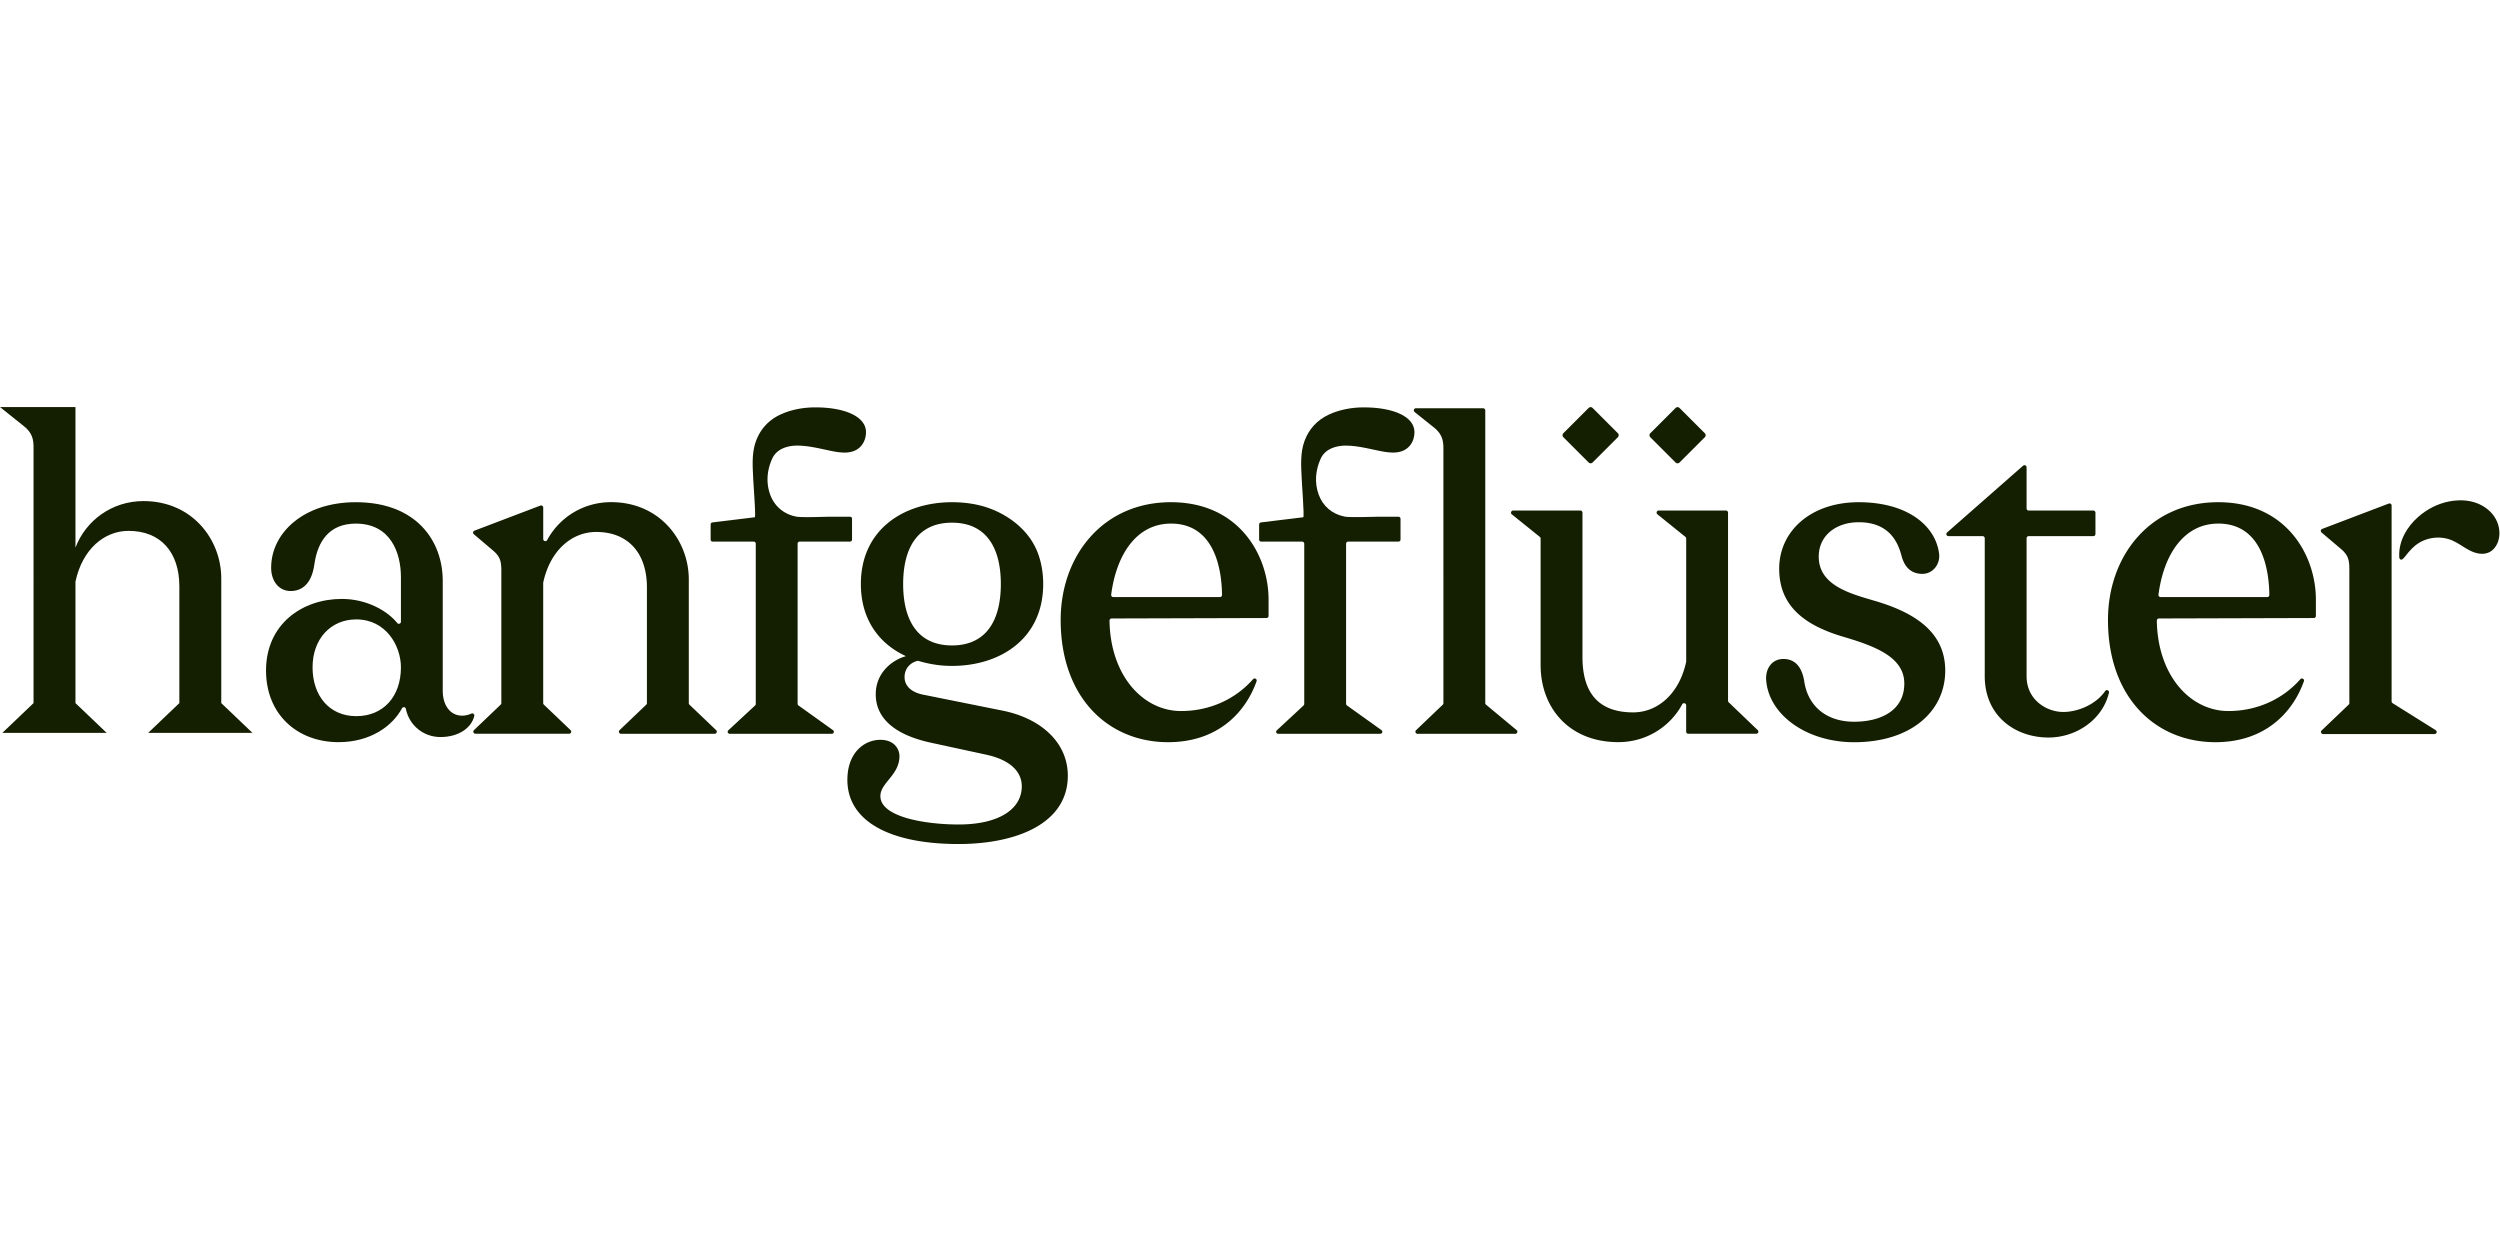
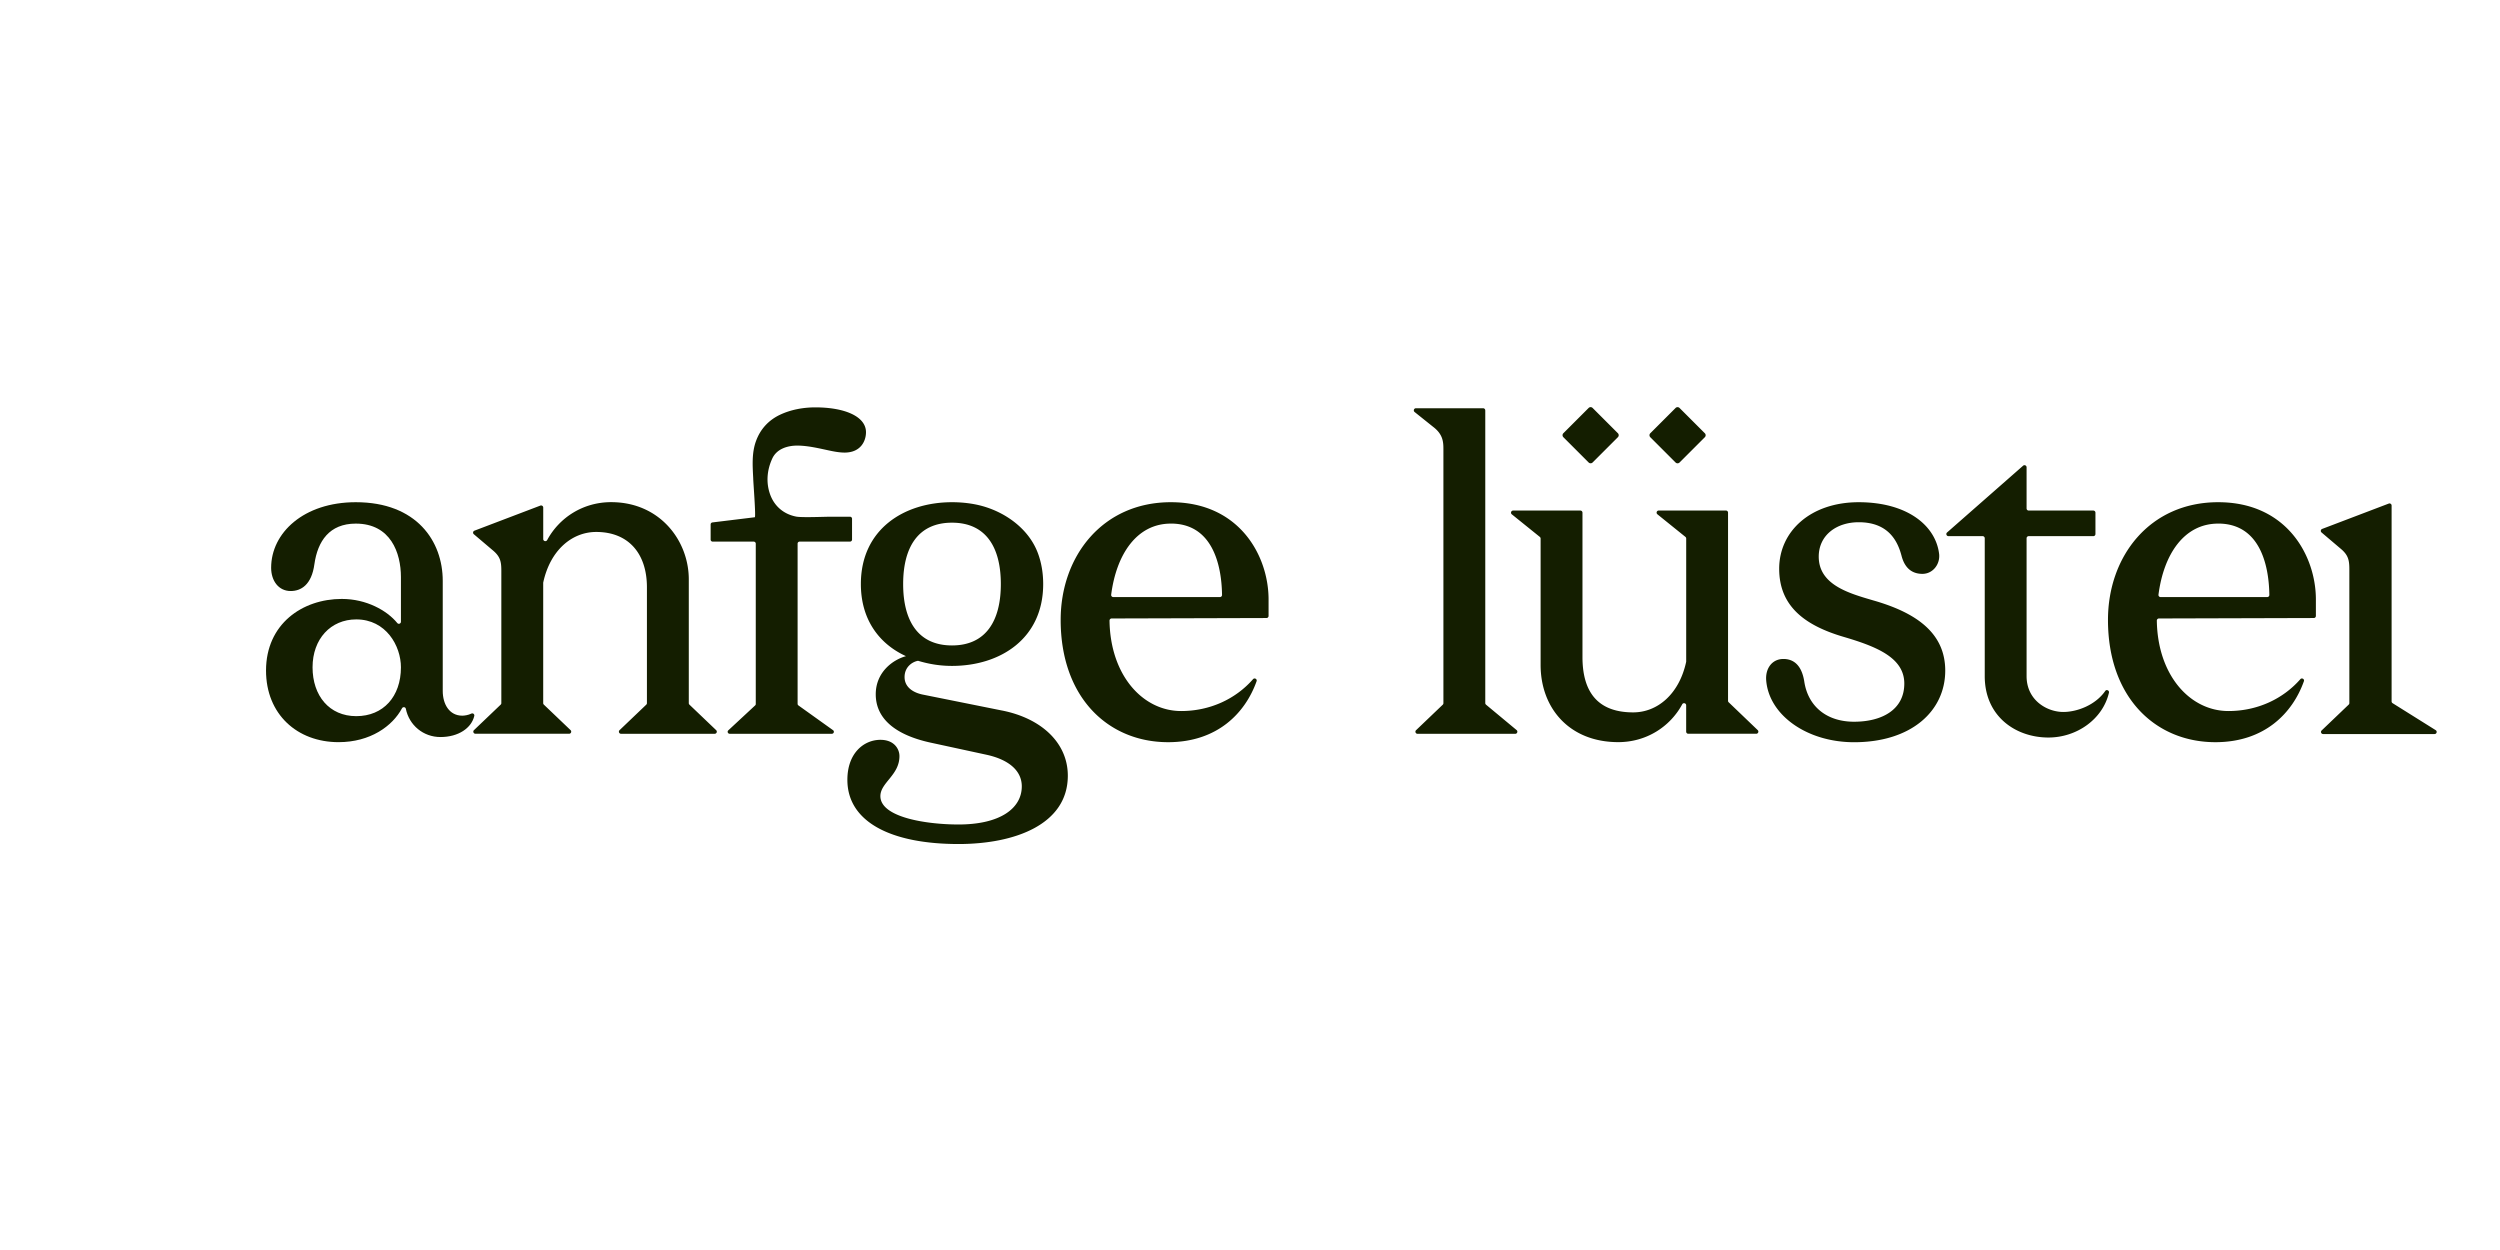
<svg xmlns="http://www.w3.org/2000/svg" viewBox="0 -376.25 2317 1158.5">
  <path d="M316.829 178.843c22.75 0 41.851 10.684 51.389 22.358 1.12 1.381 3.362.574 3.362-1.224v-41.382c0-22.411-9.486-49.565-41.825-49.565-24.574 0-35.337 16.391-38.359 37.499-2.58 19.388-12.509 24.991-21.994 24.991-11.206 0-18.111-9.486-18.111-21.551 0-32.339 30.176-60.77 78.438-60.77 56.47 0 80.601 36.196 80.601 72.835v102.152c0 12.066 6.045 22.854 18.111 22.854 1.85 0 5.42-.443 8.417-1.928 1.459-.73 3.075.573 2.71 2.163-2.58 11.179-14.619 19.57-31.375 19.57-15.792 0-28.978-10.841-32.079-26.215-.339-1.746-2.71-2.007-3.544-.443-8.834 16.547-29.421 31.401-58.79 31.401-38.359 0-67.232-25.851-67.232-66.373 0-43.102 33.616-66.372 70.255-66.372zm13.369 18.971c-23.714 0-40.522 18.111-40.522 44.404s15.505 45.265 40.522 45.265 41.382-18.111 41.382-45.265c0-19.831-13.786-44.404-41.382-44.404" fill="#141E00" />
  <path d="M638.374 160.731v114.686c0 .521.208 1.043.599 1.407l24.756 23.636c1.277 1.225.417 3.362-1.355 3.362h-86.803c-1.772 0-2.632-2.137-1.355-3.362l24.756-23.636c.391-.364.6-.886.6-1.407V168.054c0-31.454-17.251-51.285-46.985-51.285-22.359 0-42.58 16.73-49.095 46.75-.026.157-.052.313-.052.443v111.429c0 .521.208 1.043.599 1.407l24.756 23.636c1.277 1.225.417 3.362-1.355 3.362h-86.803c-1.772 0-2.632-2.163-1.355-3.362l24.756-23.636c.391-.364.6-.886.6-1.407V152.939c0-8.625-.86-13.368-8.183-19.388l-17.303-14.671a1.937 1.937 0 0 1 .573-3.31l61.083-23.244c1.277-.495 2.658.469 2.658 1.824v29.186c0 2.033 2.684 2.71 3.674.912 11.205-20.769 33.199-35.101 59.259-35.101 45.264 0 71.975 35.779 71.975 71.558zM739.222 36.742c12.456.026 26.606 4.404 36.144 5.837 2.45.365 4.925.626 7.401.626 15.088 0 19.831-10.893 19.831-18.867 0-14.671-19.831-23.036-46.985-23.036-11.127 0-22.567 2.084-32.6 6.801-10.84 5.108-18.424 13.525-22.411 24.6-3.961 10.945-3.101 22.88-2.527 34.268 0 3.1 2.632 36.04 1.459 36.17l-39.245 4.795c-.938.104-1.668.912-1.668 1.824v14.124c0 1.016.86 1.85 1.902 1.85h38.021c1.042 0 1.902.834 1.902 1.85v148.642c0 .495-.208.99-.599 1.329l-24.861 23.088c-1.251 1.147-.391 3.179 1.303 3.179h94.647c1.824 0 2.606-2.267 1.121-3.335l-32.053-22.932a1.82 1.82 0 0 1-.782-1.486V127.558c0-1.016.86-1.85 1.902-1.85h46.646c1.043 0 1.903-.834 1.903-1.85v-19.362c0-1.016-.86-1.85-1.903-1.85h-18.111c-5.394 0-26.424.912-31.714-.105-11.674-2.241-20.3-9.746-24.183-20.534-3.961-10.997-2.892-22.698 1.955-33.226 4.143-9.042 14.072-12.09 23.531-12.065zm189.631 245.555-72.835-14.645c-9.485-1.72-17.668-6.905-17.668-16.391s7.323-14.228 12.508-15.088c9.929 3.023 20.248 4.743 31.48 4.743 44.405 0 84.484-24.991 84.484-75.859 0-9.98-1.564-20.013-5.186-29.368-8.365-21.577-29.004-36.64-50.815-42.815-7.401-2.085-15.141-3.154-22.802-3.544a104 104 0 0 0-5.681-.13c-44.405 0-84.484 24.99-84.484 75.857 0 33.2 17.251 55.611 41.799 66.816-12.508 3.44-28.014 15.088-28.014 35.336 0 21.994 17.252 37.499 50.868 44.822l51.727 11.205c19.831 4.3 32.757 14.229 32.757 29.317 0 20.248-19.831 35.336-58.634 35.336-29.316 0-72.418-6.463-72.418-26.294 0-12.508 17.668-19.388 17.668-37.082 0-6.462-4.742-15.088-17.668-15.088-15.088 0-30.593 12.065-30.593 37.082 0 38.802 40.079 59.493 103.011 59.493 52.145 0 101.292-18.111 101.292-63.35 0-30.176-24.13-53.03-60.77-60.353zm-91.806-117.24c0-34.059 13.785-56.887 45.265-56.887 31.479 0 45.265 22.854 45.265 56.887s-13.786 56.887-45.265 56.887c-31.48 0-45.265-22.853-45.265-56.887M1085.18 89.2c63.8 0 90.53 50.007 90.53 90.086v15.322c0 1.069-.86 1.929-1.92 1.929l-143.54.417c-1.07 0-1.95.886-1.95 1.98.75 51.024 31.03 83.806 66.37 83.806 26.53 0 50.4-10.997 66.63-29.499 1.41-1.615 4.02-.13 3.31 1.877-10.39 29.316-36.25 56.496-82 56.496-55.17 0-99.577-40.939-99.577-113.357 0-59.05 38.807-109.058 102.147-109.058m0 19.83c-31.71 0-50.55 28.613-55.34 65.904-.16 1.146.78 2.189 1.92 2.189h98.87c1.07 0 1.96-.86 1.96-1.955-.37-28.274-9.07-66.164-47.41-66.164zM1376.55 4.064v271.275c0 .574.26 1.121.71 1.512l28.32 23.531c1.41 1.173.57 3.466-1.25 3.466h-90.55c-1.78 0-2.64-2.163-1.36-3.362l24.73-23.635c.39-.365.6-.886.6-1.407V40.052c0-6.906-.44-13.786-9.49-20.691l-17.2-13.76c-1.43-1.146-.62-3.492 1.23-3.492h62.28c1.07 0 1.96.886 1.96 1.955zm51.29 235.992V122.894c0-.599-.26-1.147-.73-1.537l-25.96-20.926c-1.43-1.173-.62-3.492 1.23-3.492h62.3c1.1 0 1.96.886 1.96 1.955v133.813c0 35.779 17.25 51.285 46.98 51.285 22.36 0 42.58-16.73 49.1-46.75.02-.157.05-.313.05-.47V122.868c0-.599-.26-1.147-.73-1.538l-25.95-20.925c-1.44-1.173-.63-3.492 1.22-3.492h62.28c1.1 0 1.96.886 1.96 1.955v174.361c0 .547.2 1.043.6 1.407l26.89 25.773c1.28 1.225.42 3.388-1.36 3.388h-62.98c-1.1 0-1.96-.886-1.96-1.955v-24.417c0-2.059-2.71-2.71-3.67-.912-11.21 20.743-33.2 35.049-59.26 35.049-45.26 0-71.97-31.453-71.97-71.558zm337.07 17.225c0-23.714-24.99-34.06-55.61-43.102-37.08-10.789-60.35-28.874-60.35-63.35s28.87-61.63 73.69-61.63 71.56 21.551 74.58 48.288c.86 9.485-6.04 18.111-15.5 18.111-7.77 0-15.95-3.44-19.39-16.808-3.44-12.926-11.65-31.037-39.66-31.037-20.69 0-37.06 12.066-37.06 31.897 0 26.293 28.46 34.059 50.43 40.522 39.22 11.205 66.81 29.733 66.81 65.095 0 37.499-31.48 66.373-84.48 66.373-43.55 0-78.88-24.991-81.46-57.33-.86-11.206 5.6-19.831 15.95-19.831 8.18 0 16.8 4.3 19.38 21.108 3.44 22.411 20.25 37.056 46.13 37.056s46.54-11.206 46.54-35.336zm133.6 50.007c-30.17 0-59.05-19.388-59.05-56.887V122.607c0-1.068-.86-1.955-1.95-1.955h-31.69c-1.8 0-2.63-2.215-1.27-3.413l70.46-61.865c1.25-1.094 3.23-.208 3.23 1.46v38.15a1.95 1.95 0 0 0 1.95 1.955h59.91c1.07 0 1.96.86 1.96 1.954v19.805c0 1.068-.86 1.954-1.96 1.954h-59.91c-1.06 0-1.95.86-1.95 1.955v127.794c0 22.411 18.97 33.199 34.06 33.199 12.43 0 29.58-6.15 38.83-19.44 1.22-1.772 3.93-.469 3.44 1.616-5.68 24.417-29.71 41.512-56.08 41.512zM2055.83 89.2c63.8 0 90.53 50.007 90.53 90.086v15.322c0 1.069-.86 1.929-1.93 1.929l-143.53.417c-1.07 0-1.95.886-1.95 1.98.75 51.024 31.03 83.806 66.37 83.806 26.53 0 50.4-10.997 66.63-29.499 1.41-1.615 4.02-.13 3.31 1.877-10.4 29.29-36.25 56.496-82.01 56.496-55.16 0-99.57-40.939-99.57-113.357 0-59.05 38.8-109.058 102.15-109.058m0 19.83c-31.71 0-50.55 28.613-55.35 65.904-.15 1.146.79 2.189 1.93 2.189h98.87c1.07 0 1.95-.86 1.95-1.955-.36-28.274-9.06-66.164-47.4-66.164zM1472.35 1.843l-23.42 23.42a2.6 2.6 0 0 0 0 3.685l23.42 23.42a2.6 2.6 0 0 0 3.68 0l23.42-23.42a2.6 2.6 0 0 0 0-3.685l-23.42-23.42a2.6 2.6 0 0 0-3.68 0m80.57.024-23.42 23.42a2.62 2.62 0 0 0 0 3.686l23.42 23.42a2.61 2.61 0 0 0 3.69 0l23.42-23.42a2.6 2.6 0 0 0 0-3.686l-23.42-23.42a2.61 2.61 0 0 0-3.69 0m661.01 88.583-61.76 23.506c-1.38.521-1.69 2.345-.57 3.283l17.51 14.854c7.4 6.098 8.26 10.893 8.26 19.596v123.677c0 .521-.2 1.042-.6 1.407l-25.06 23.949c-1.28 1.198-.42 3.335 1.32 3.335h103.33c1.95 0 2.68-2.554 1.04-3.596l-39.95-25.017a1.93 1.93 0 0 1-.91-1.641V92.275c0-1.356-1.35-2.294-2.63-1.825z" fill="#141E00" />
-   <path d="M2278.38 87.48c-2.84.104-5.68.443-8.47.99-10.61 2.059-20.54 7.166-28.64 14.281-10.55 9.303-18.14 22.176-17.67 36.587 0 .573 0 1.094.16 1.641.21.678.75 1.329 1.46 1.434.68.104 1.35-.261 1.85-.73 2-1.85 3.44-4.195 5.24-6.228 2.03-2.293 4.17-4.56 6.59-6.463 9.38-7.348 22.8-9.094 33.77-4.404 5.73 2.45 10.63 6.437 16.18 9.277 5.55 2.841 12.28 4.456 17.93 1.824 4.33-2.006 7.33-6.306 8.71-10.866 2.26-7.453.6-15.844-3.76-22.307-4.35-6.463-11.23-11.049-18.68-13.29-4.74-1.433-9.72-1.954-14.67-1.772zM1247.56 36.742c12.45.026 26.6 4.404 36.14 5.837 2.45.365 4.93.626 7.4.626 15.09 0 19.83-10.893 19.83-18.867 0-14.671-19.83-23.036-46.98-23.036-11.13 0-22.57 2.084-32.6 6.801-10.84 5.108-18.43 13.525-22.41 24.6-3.96 10.945-3.1 22.88-2.53 34.268 0 3.1 2.63 36.04 1.46 36.17l-39.25 4.795c-.93.104-1.66.912-1.66 1.824v14.124c0 1.016.86 1.85 1.9 1.85h38.02c1.04 0 1.9.834 1.9 1.85v148.642c0 .495-.21.99-.6 1.329l-24.86 23.088c-1.25 1.147-.39 3.179 1.3 3.179h94.65c1.83 0 2.61-2.267 1.12-3.335l-32.05-22.932c-.5-.339-.78-.912-.78-1.486V127.558c0-1.016.86-1.85 1.9-1.85h46.65c1.04 0 1.9-.834 1.9-1.85v-19.362c0-1.016-.86-1.85-1.9-1.85h-18.12c-5.39 0-26.42.912-31.71-.105-11.67-2.241-20.3-9.746-24.18-20.534-3.96-10.997-2.9-22.698 1.95-33.226 4.15-9.042 14.07-12.09 23.53-12.065zM31.085 38.966c0-6.903-.432-13.806-9.498-20.709L0 1h69.941v130.291c9.498-25.022 33.675-43.142 63.033-43.142 45.332 0 72.1 35.808 72.1 71.617v115.623L234 303h-96.708l28.926-27.611V167.1c0-31.494-17.27-51.34-47.059-51.34-22.45 0-42.742 16.826-49.218 47.026v112.603L98.867 303H2.16l28.926-27.611z" fill="#141E00" />
</svg>